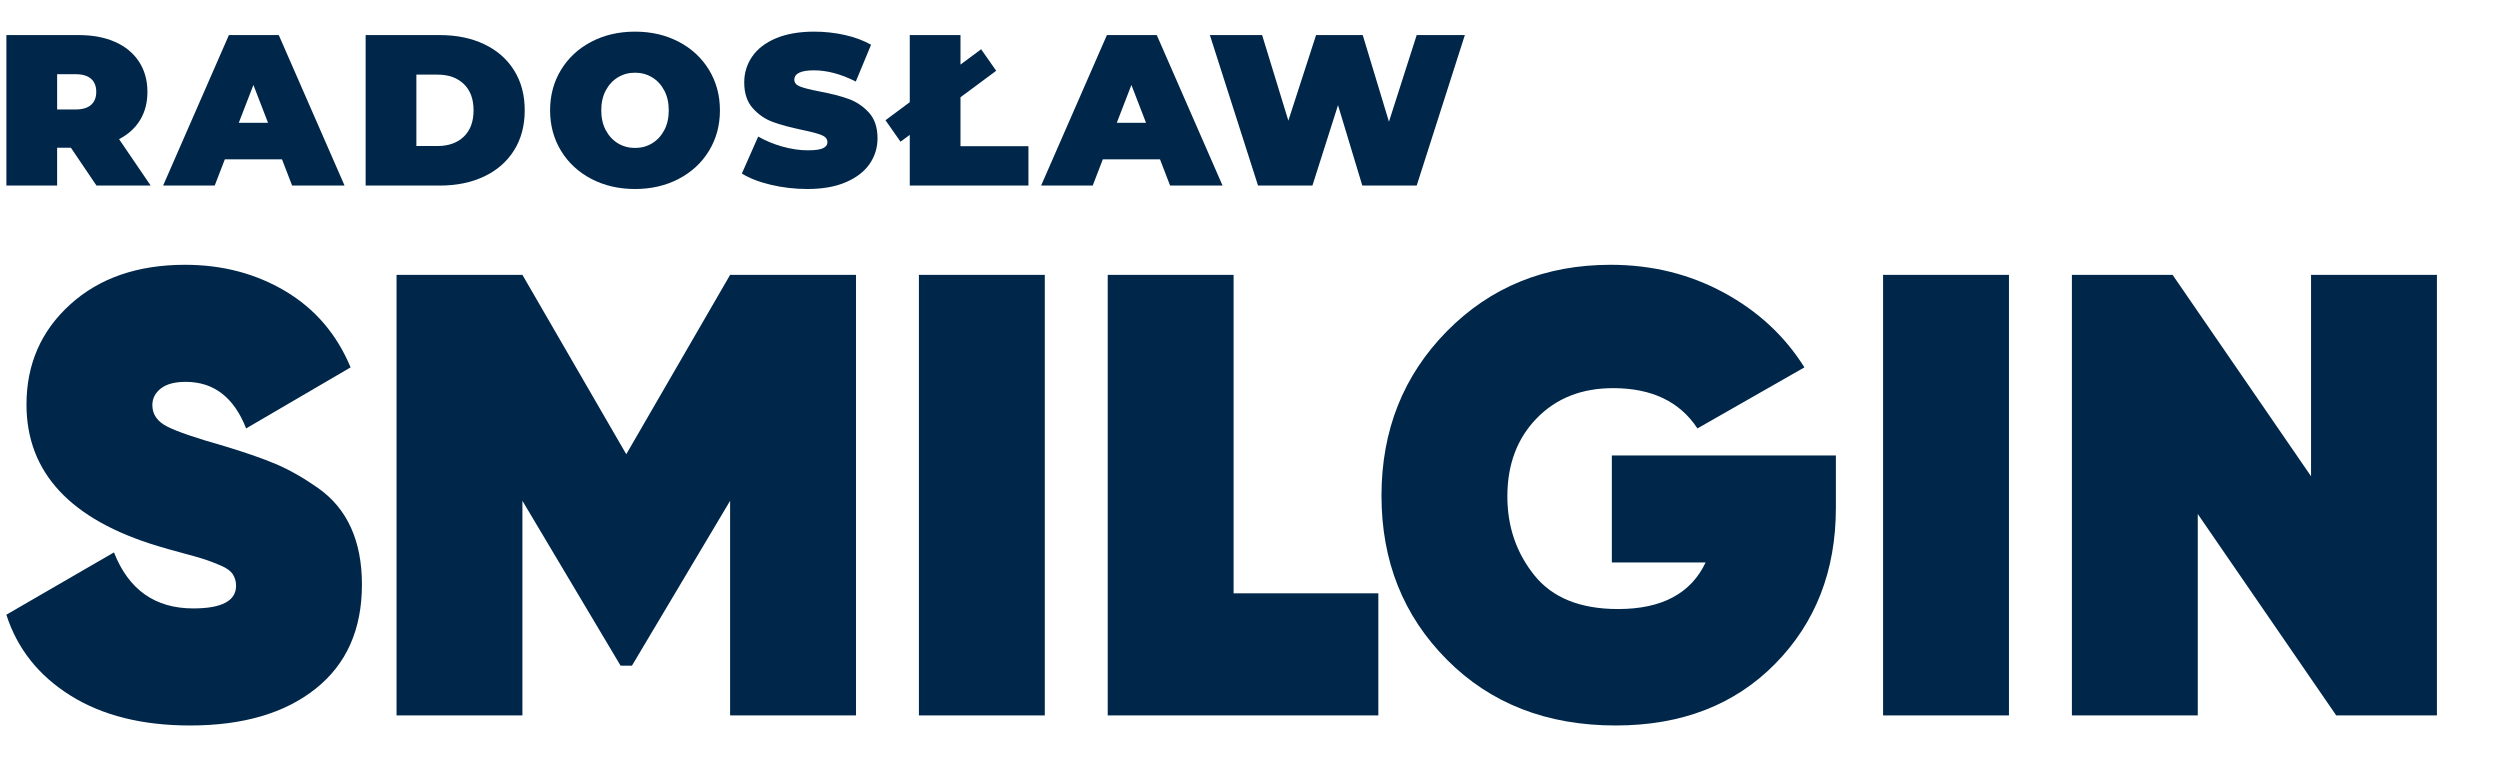
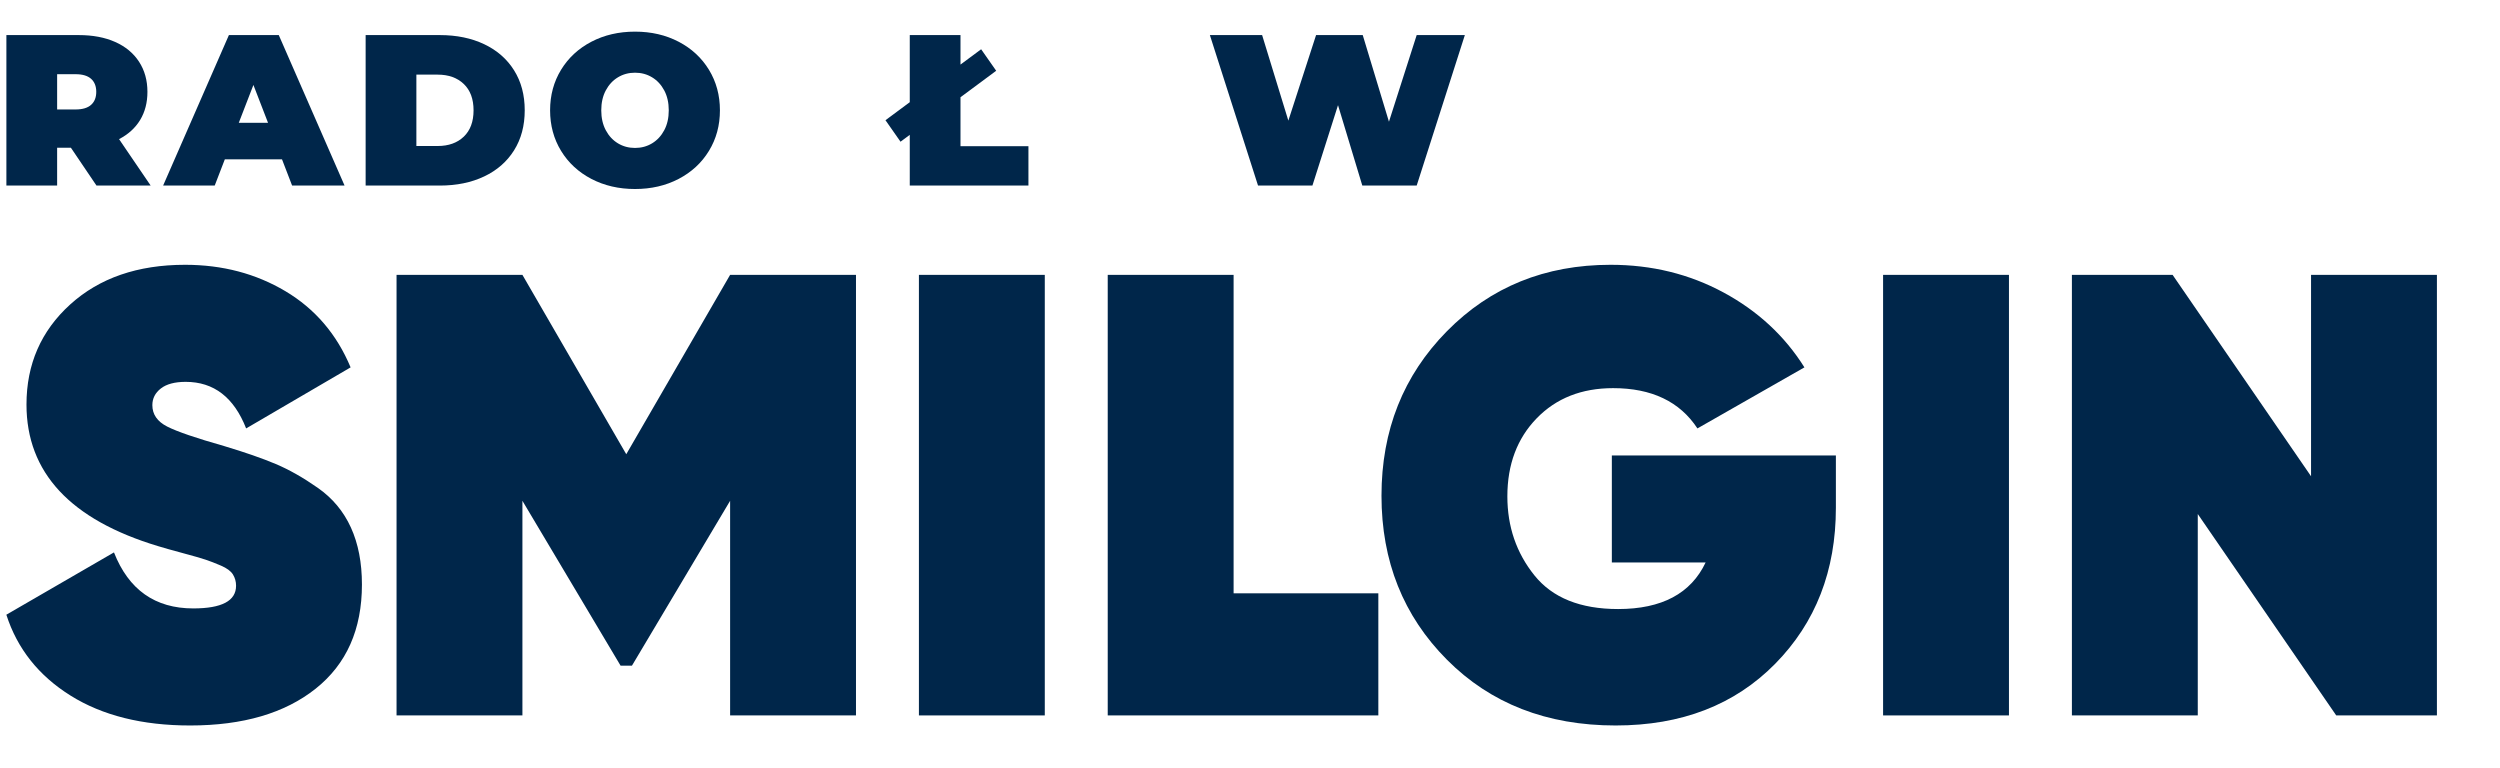
<svg xmlns="http://www.w3.org/2000/svg" width="100%" height="100%" viewBox="0 0 244 75" version="1.1" xml:space="preserve" style="fill-rule:evenodd;clip-rule:evenodd;stroke-linejoin:round;stroke-miterlimit:2;">
  <g>
    <g>
      <path d="M18.556,70.807c-4.669,0 -8.559,-0.972 -11.671,-2.918c-3.112,-1.945 -5.201,-4.576 -6.265,-7.893l10.503,-6.081c1.434,3.645 4.013,5.467 7.74,5.467c2.785,0 4.177,-0.737 4.177,-2.211c-0,-0.41 -0.103,-0.778 -0.307,-1.106c-0.205,-0.328 -0.594,-0.614 -1.167,-0.86c-0.574,-0.246 -1.075,-0.44 -1.505,-0.583c-0.43,-0.144 -1.178,-0.359 -2.242,-0.645c-1.065,-0.287 -1.864,-0.512 -2.396,-0.676c-8.558,-2.58 -12.838,-7.187 -12.838,-13.821c0,-3.931 1.423,-7.186 4.269,-9.766c2.846,-2.58 6.583,-3.87 11.21,-3.87c3.645,-0 6.911,0.86 9.798,2.58c2.887,1.72 5.006,4.197 6.357,7.432l-10.196,5.958c-1.188,-3.03 -3.154,-4.545 -5.897,-4.545c-1.065,0 -1.874,0.215 -2.426,0.645c-0.553,0.43 -0.83,0.973 -0.83,1.628c0,0.901 0.481,1.597 1.444,2.088c0.962,0.492 2.815,1.126 5.559,1.904c2.047,0.615 3.726,1.198 5.037,1.751c1.31,0.553 2.682,1.331 4.115,2.334c1.433,1.003 2.508,2.293 3.225,3.87c0.717,1.576 1.075,3.429 1.075,5.559c-0,4.382 -1.505,7.77 -4.515,10.166c-3.01,2.395 -7.094,3.593 -12.254,3.593Z" style="fill:#00264a;fill-rule:nonzero;" />
      <path d="M83.544,26.827l-0,42.997l-12.285,0l-0,-20.946l-9.583,16.094l-1.105,-0l-9.583,-16.094l0,20.946l-12.285,0l0,-42.997l12.285,-0l10.135,17.506l10.136,-17.506l12.285,-0Z" style="fill:#00264a;fill-rule:nonzero;" />
      <rect x="89.686" y="26.827" width="12.285" height="42.998" style="fill:#00264a;" />
      <path d="M120.399,57.908l14.127,-0l0,11.916l-26.412,0l-0,-42.997l12.285,-0l-0,31.081Z" style="fill:#00264a;fill-rule:nonzero;" />
      <path d="M179.182,44.456l0,5.098c0,6.143 -1.975,11.22 -5.927,15.233c-3.952,4.014 -9.142,6.02 -15.571,6.02c-6.716,0 -12.204,-2.14 -16.462,-6.419c-4.259,-4.279 -6.389,-9.613 -6.389,-16.001c0,-6.388 2.13,-11.742 6.389,-16.063c4.258,-4.32 9.582,-6.48 15.97,-6.48c4.013,-0 7.689,0.901 11.026,2.703c3.337,1.801 5.968,4.238 7.893,7.309l-10.442,5.958c-1.72,-2.62 -4.464,-3.931 -8.231,-3.931c-3.071,0 -5.559,0.983 -7.463,2.949c-1.904,1.965 -2.857,4.504 -2.857,7.616c0,2.949 0.881,5.518 2.642,7.709c1.761,2.191 4.484,3.286 8.169,3.286c4.259,0 7.105,-1.515 8.538,-4.545l-9.152,0l0,-10.442l21.867,-0Z" style="fill:#00264a;fill-rule:nonzero;" />
      <rect x="183.789" y="26.827" width="12.285" height="42.998" style="fill:#00264a;" />
      <path d="M225.558,26.827l12.285,-0l0,42.997l-9.828,0l-13.513,-19.656l-0,19.656l-12.285,0l-0,-42.997l9.828,-0l13.513,19.656l0,-19.656Z" style="fill:#00264a;fill-rule:nonzero;" />
    </g>
    <g>
      <path d="M6.919,14.418l-1.343,0l0,3.693l-4.952,0l0,-14.687l7.072,-0c1.356,-0 2.538,0.223 3.546,0.671c1.007,0.448 1.783,1.091 2.329,1.93c0.545,0.84 0.818,1.819 0.818,2.938c-0,1.049 -0.238,1.965 -0.713,2.749c-0.476,0.783 -1.162,1.405 -2.057,1.867l3.085,4.532l-5.288,0l-2.497,-3.693Zm2.476,-5.455c0,-0.546 -0.168,-0.969 -0.503,-1.27c-0.336,-0.3 -0.84,-0.451 -1.511,-0.451l-1.805,0l0,3.441l1.805,0c0.671,0 1.175,-0.15 1.511,-0.451c0.335,-0.3 0.503,-0.724 0.503,-1.269Z" style="fill:#00264a;fill-rule:nonzero;" />
      <path d="M27.524,15.551l-5.581,0l-0.987,2.56l-5.035,0l6.42,-14.687l4.868,-0l6.421,14.687l-5.12,0l-0.986,-2.56Zm-1.364,-3.567l-1.427,-3.693l-1.427,3.693l2.854,0Z" style="fill:#00264a;fill-rule:nonzero;" />
      <path d="M35.686,3.424l7.239,-0c1.637,-0 3.081,0.297 4.333,0.891c1.252,0.595 2.224,1.445 2.916,2.55c0.693,1.105 1.039,2.406 1.039,3.902c0,1.497 -0.346,2.798 -1.039,3.903c-0.692,1.105 -1.664,1.955 -2.916,2.549c-1.252,0.595 -2.696,0.892 -4.333,0.892l-7.239,0l0,-14.687Zm7.029,10.826c1.063,0 1.913,-0.304 2.55,-0.912c0.636,-0.609 0.954,-1.466 0.954,-2.571c0,-1.105 -0.318,-1.961 -0.954,-2.57c-0.637,-0.608 -1.487,-0.913 -2.55,-0.913l-2.077,0l-0,6.966l2.077,0Z" style="fill:#00264a;fill-rule:nonzero;" />
      <path d="M61.977,18.447c-1.581,-0 -3,-0.329 -4.259,-0.986c-1.259,-0.658 -2.245,-1.57 -2.959,-2.738c-0.713,-1.168 -1.07,-2.487 -1.07,-3.956c0,-1.468 0.357,-2.787 1.07,-3.955c0.714,-1.168 1.7,-2.081 2.959,-2.738c1.259,-0.657 2.678,-0.986 4.259,-0.986c1.581,-0 3.001,0.329 4.259,0.986c1.259,0.657 2.246,1.57 2.959,2.738c0.713,1.168 1.07,2.487 1.07,3.955c0,1.469 -0.357,2.788 -1.07,3.956c-0.713,1.168 -1.7,2.08 -2.959,2.738c-1.258,0.657 -2.678,0.986 -4.259,0.986Zm0,-4.008c0.616,0 1.172,-0.15 1.668,-0.451c0.497,-0.301 0.892,-0.727 1.186,-1.28c0.293,-0.552 0.44,-1.199 0.44,-1.941c0,-0.741 -0.147,-1.388 -0.44,-1.94c-0.294,-0.553 -0.689,-0.98 -1.186,-1.28c-0.496,-0.301 -1.052,-0.452 -1.668,-0.452c-0.615,0 -1.171,0.151 -1.668,0.452c-0.497,0.3 -0.892,0.727 -1.186,1.28c-0.293,0.552 -0.44,1.199 -0.44,1.94c-0,0.742 0.147,1.389 0.44,1.941c0.294,0.553 0.689,0.979 1.186,1.28c0.497,0.301 1.053,0.451 1.668,0.451Z" style="fill:#00264a;fill-rule:nonzero;" />
-       <path d="M78.805,18.447c-1.217,-0 -2.403,-0.136 -3.557,-0.409c-1.154,-0.273 -2.101,-0.64 -2.843,-1.102l1.595,-3.609c0.699,0.406 1.483,0.731 2.35,0.976c0.867,0.245 1.7,0.367 2.497,0.367c0.685,0 1.175,-0.066 1.469,-0.199c0.293,-0.133 0.44,-0.332 0.44,-0.598c0,-0.308 -0.192,-0.539 -0.577,-0.693c-0.384,-0.154 -1.017,-0.321 -1.899,-0.503c-1.133,-0.238 -2.077,-0.493 -2.832,-0.766c-0.756,-0.273 -1.413,-0.72 -1.973,-1.343c-0.559,-0.622 -0.839,-1.465 -0.839,-2.528c0,-0.924 0.259,-1.763 0.776,-2.518c0.518,-0.756 1.291,-1.35 2.319,-1.784c1.028,-0.433 2.277,-0.65 3.745,-0.65c1.008,-0 1.997,0.108 2.969,0.325c0.973,0.217 1.829,0.535 2.571,0.955l-1.49,3.588c-1.441,-0.728 -2.805,-1.091 -4.092,-1.091c-1.272,-0 -1.909,0.307 -1.909,0.923c0,0.294 0.189,0.514 0.567,0.661c0.377,0.147 1,0.304 1.867,0.472c1.119,0.21 2.063,0.451 2.833,0.724c0.769,0.273 1.437,0.717 2.003,1.332c0.567,0.616 0.85,1.455 0.85,2.518c0,0.923 -0.259,1.759 -0.776,2.508c-0.518,0.748 -1.291,1.342 -2.319,1.783c-1.028,0.441 -2.276,0.661 -3.745,0.661Z" style="fill:#00264a;fill-rule:nonzero;" />
      <path d="M88.793,3.424l4.951,-0l0,10.847l6.631,0l-0,3.84l-11.582,0l-0,-14.687Zm-2.371,8.309l9.337,-6.925l1.469,2.099l-9.338,6.924l-1.468,-2.098Z" style="fill:#00264a;fill-rule:nonzero;" />
-       <path d="M113.216,15.551l-5.581,0l-0.986,2.56l-5.036,0l6.42,-14.687l4.868,-0l6.421,14.687l-5.12,0l-0.986,-2.56Zm-1.364,-3.567l-1.427,-3.693l-1.426,3.693l2.853,0Z" style="fill:#00264a;fill-rule:nonzero;" />
      <path d="M142.969,3.424l-4.7,14.687l-5.308,0l-2.371,-7.847l-2.497,7.847l-5.309,0l-4.7,-14.687l5.099,-0l2.56,8.351l2.706,-8.351l4.554,-0l2.559,8.455l2.707,-8.455l4.7,-0Z" style="fill:#00264a;fill-rule:nonzero;" />
    </g>
  </g>
</svg>